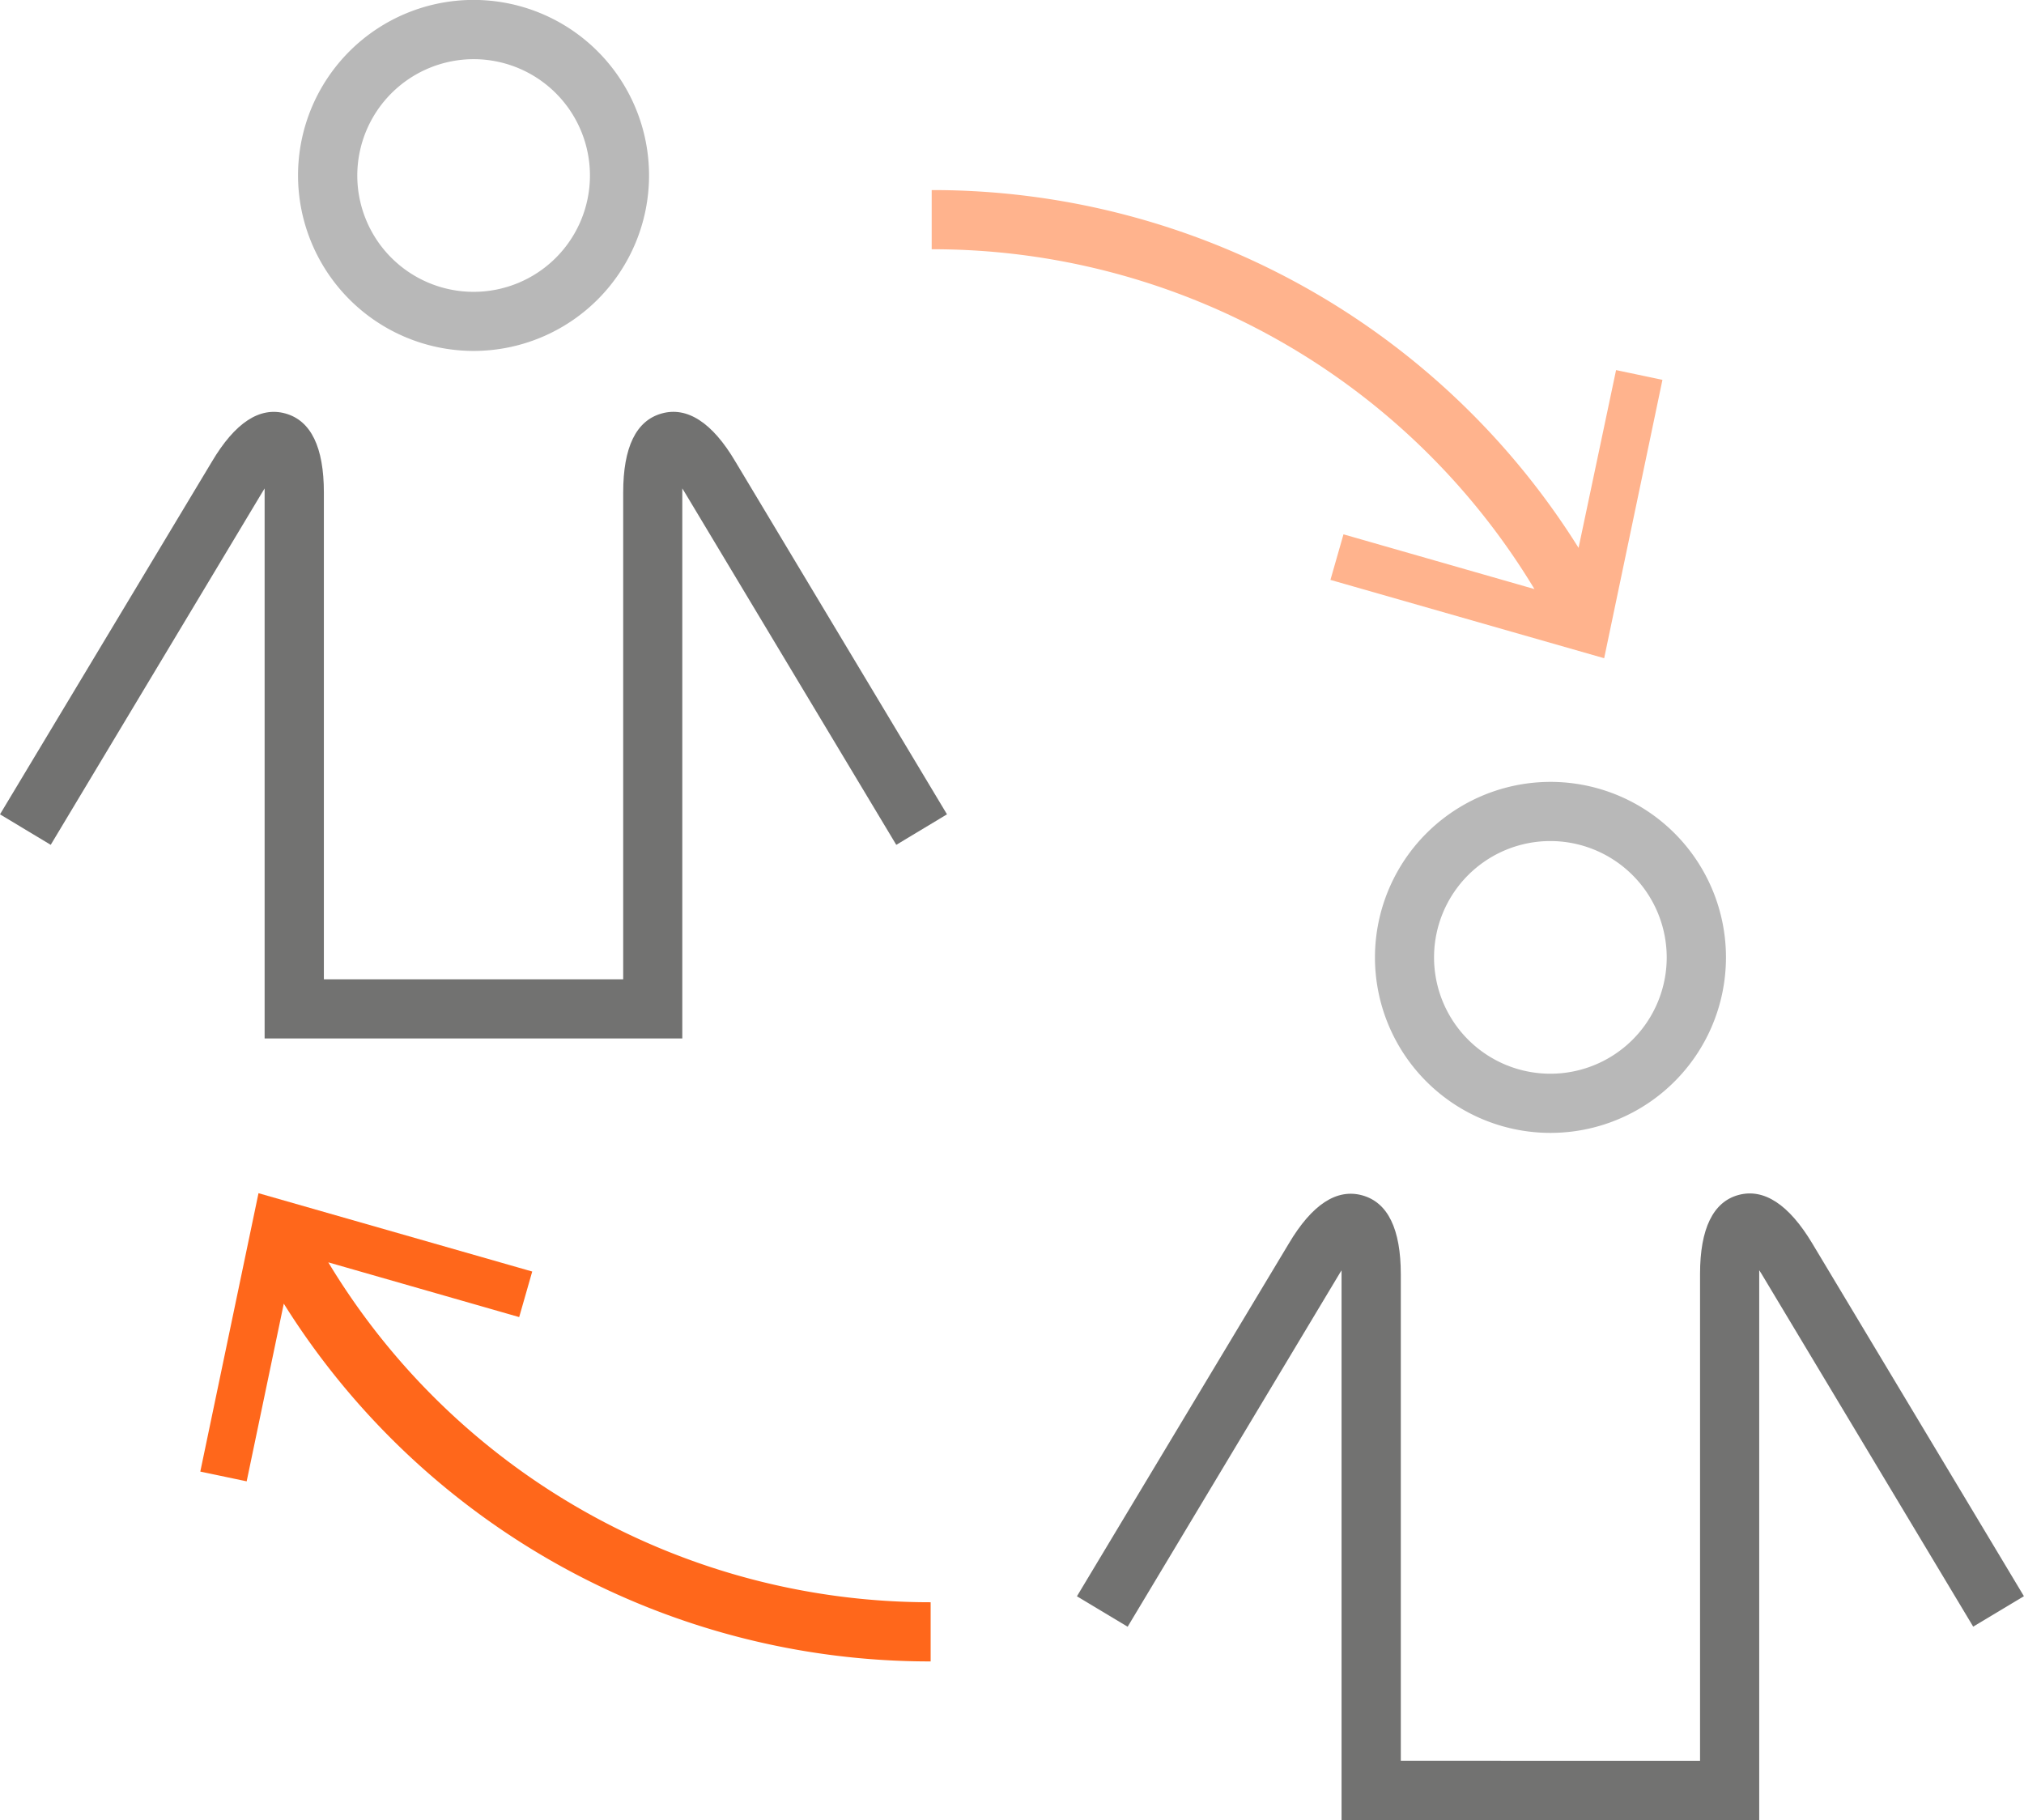
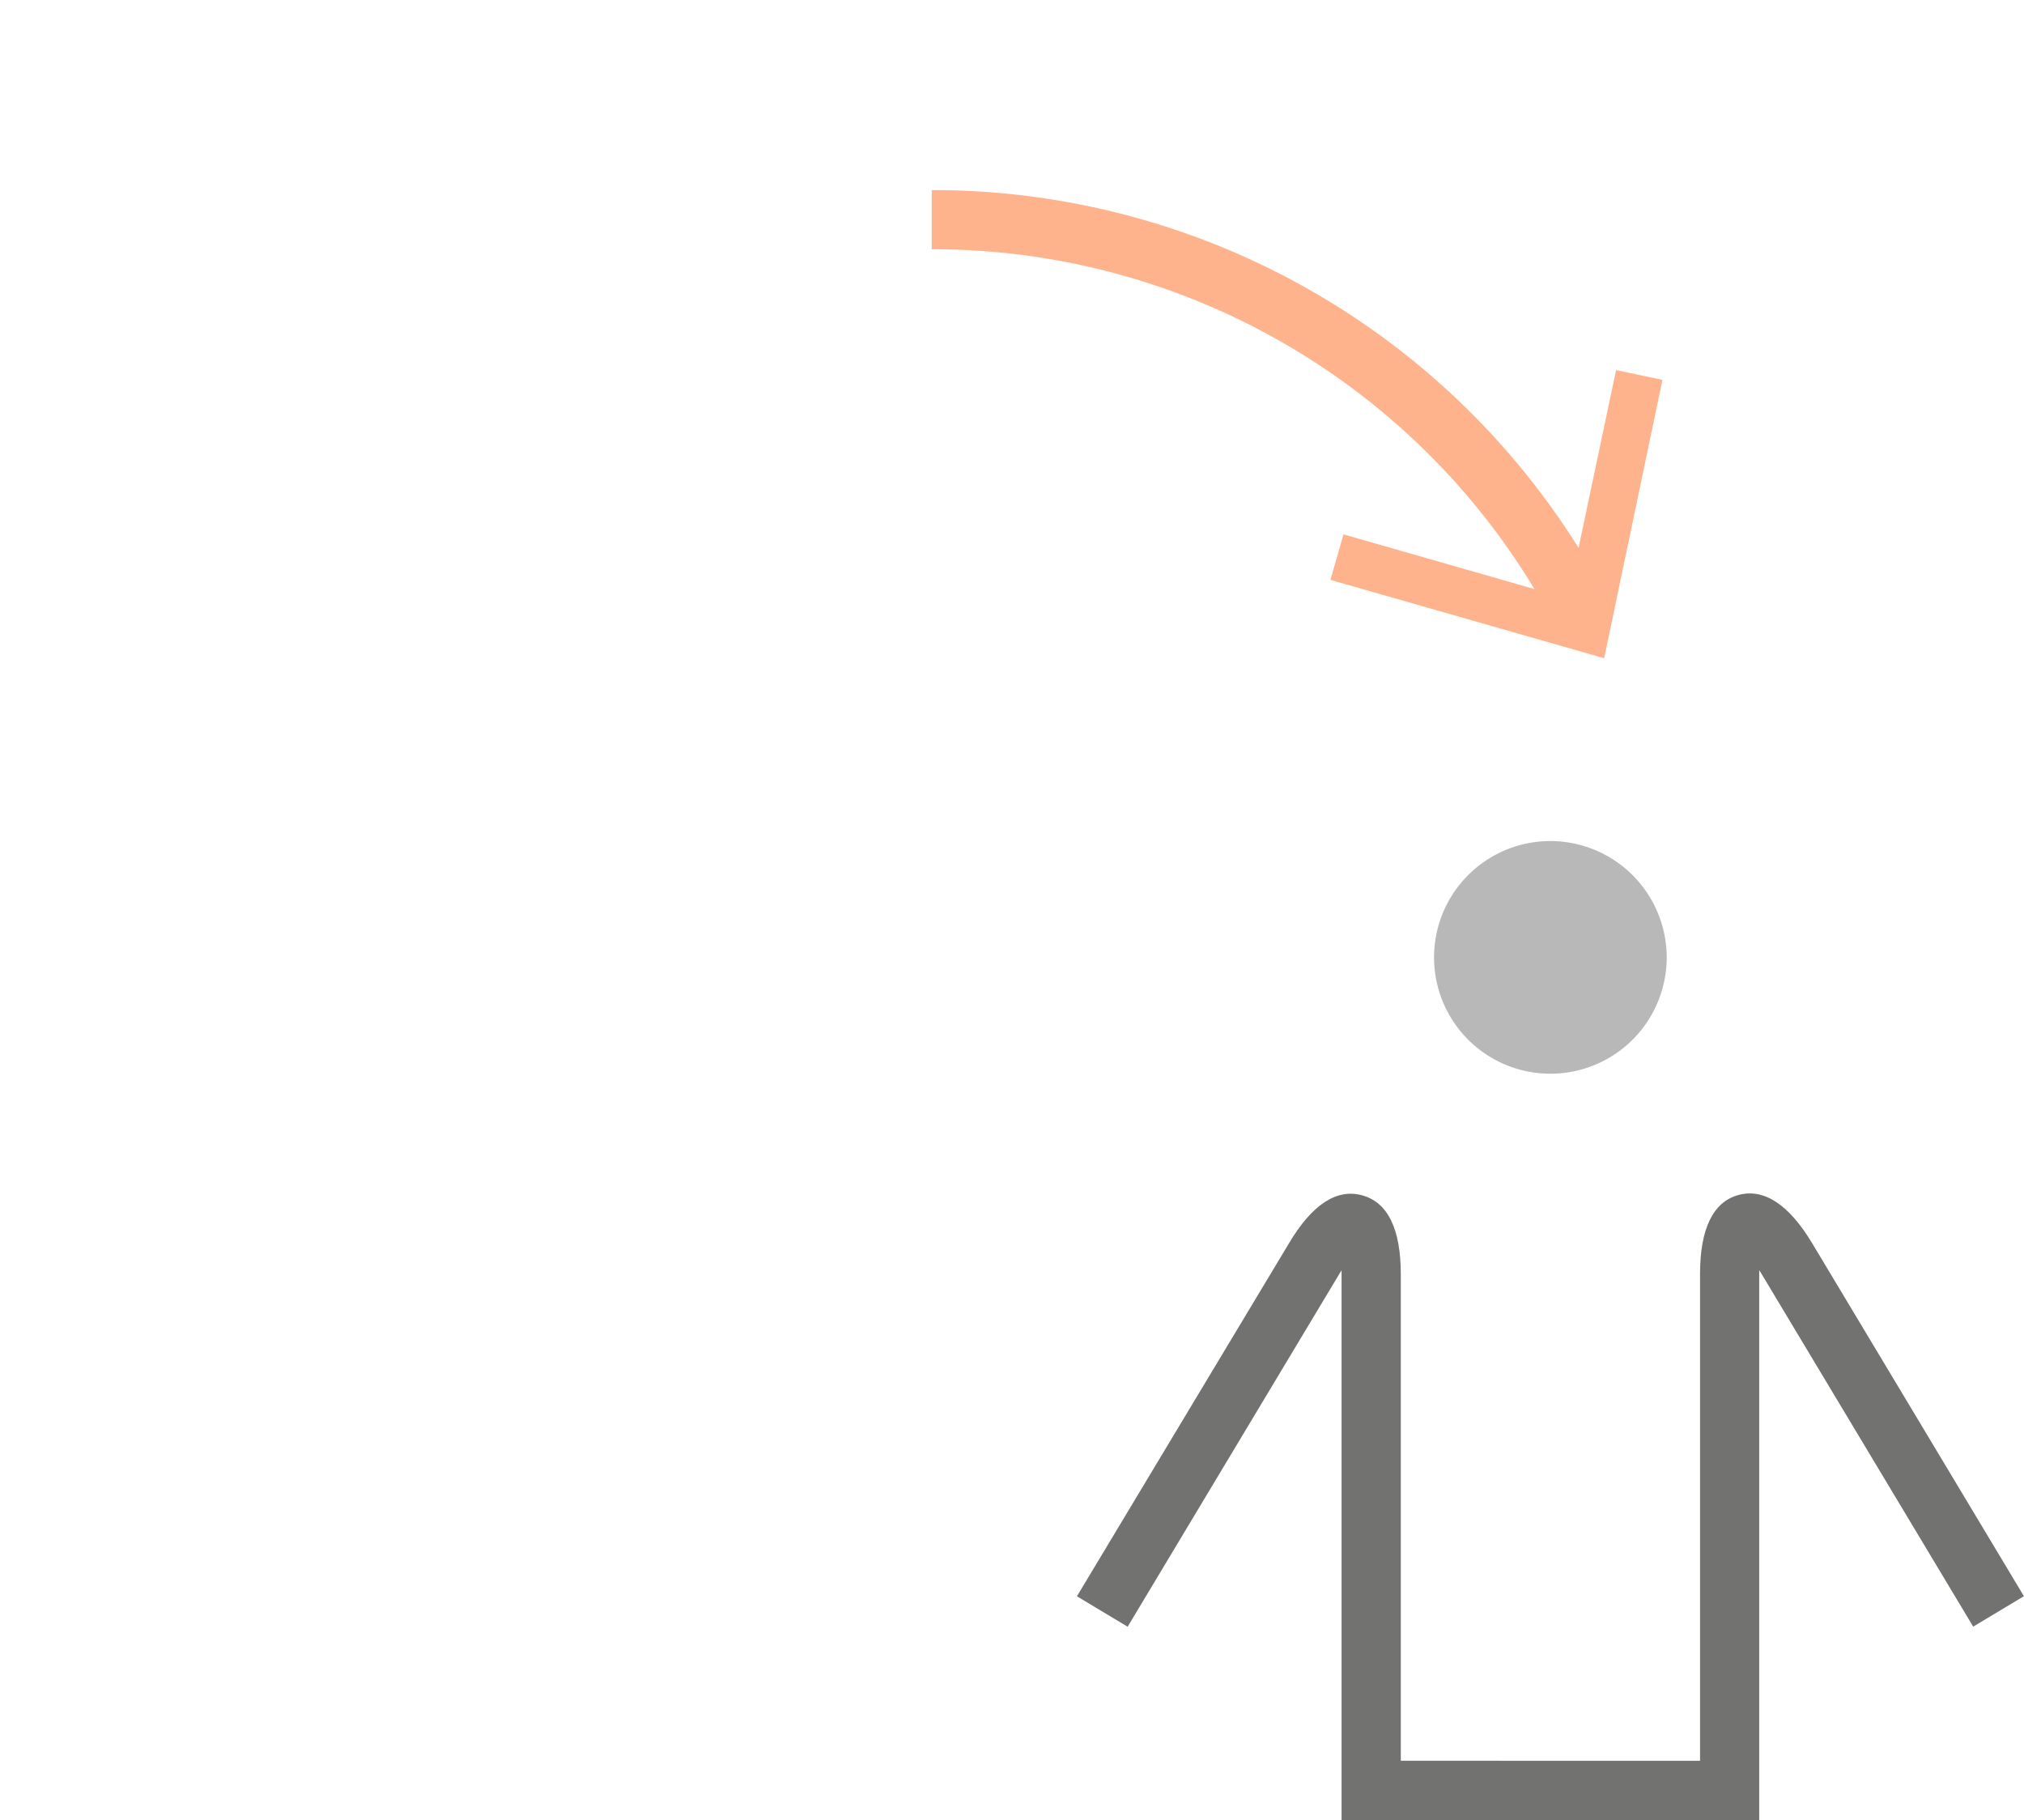
<svg xmlns="http://www.w3.org/2000/svg" width="25.141" height="22.61" viewBox="0 0 25.141 22.61">
  <defs>
    <style>.a{fill:#b8b8b8;}.b{fill:#727271;}.c{fill:#ffb38d;}.d{fill:#ff671b;}</style>
  </defs>
  <g transform="translate(-4.652 -7.399)">
-     <path class="a" d="M14.888,11.758a2.18,2.18,0,1,0-2.18-2.18A2.182,2.182,0,0,0,14.888,11.758Zm0-3.624a1.445,1.445,0,1,1-1.444,1.445A1.447,1.447,0,0,1,14.888,8.134Z" transform="translate(-4.354)" />
-     <path class="b" d="M12.871,18.55c-.317.088-.478.418-.478.981v6.047H8.675V19.531c0-.563-.161-.893-.478-.981s-.625.112-.914.6L4.652,23.529l.63.379,2.631-4.385.026-.042c0,.016,0,.032,0,.05v6.782h5.188V19.531c0-.017,0-.034,0-.05l.027.043,2.631,4.384.63-.379-2.63-4.384C13.5,18.662,13.187,18.461,12.871,18.55Z" transform="translate(0 -6.015)" />
-     <path class="a" d="M41.816,30.713A2.18,2.18,0,1,0,44,28.533,2.182,2.182,0,0,0,41.816,30.713Zm3.624,0A1.445,1.445,0,1,1,44,29.268,1.447,1.447,0,0,1,45.44,30.713Z" transform="translate(-20.085 -11.422)" />
+     <path class="a" d="M41.816,30.713Zm3.624,0A1.445,1.445,0,1,1,44,29.268,1.447,1.447,0,0,1,45.44,30.713Z" transform="translate(-20.085 -11.422)" />
    <path class="b" d="M42.893,40.28c-.29-.483-.6-.685-.915-.6s-.478.418-.478.981v6.047H37.783V40.666c0-.563-.161-.893-.478-.981s-.625.112-.914.6L33.76,44.665l.63.378,2.631-4.385.026-.042c0,.016,0,.032,0,.05v6.782h5.188V40.665c0-.017,0-.034,0-.05l.027.042,2.631,4.385.63-.378Z" transform="translate(-15.731 -17.438)" />
    <path class="c" d="M37.322,17.492l-2.372-.68-.162.566,3.4.973.724-3.458-.576-.121L37.87,16.98a9.464,9.464,0,0,0-8.035-4.444v.735A8.729,8.729,0,0,1,37.322,17.492Z" transform="translate(-13.61 -2.776)" />
-     <path class="d" d="M11.661,40.51l2.371.68.162-.566-3.4-.973-.723,3.458.576.121.461-2.207a9.465,9.465,0,0,0,8.035,4.444v-.735A8.728,8.728,0,0,1,11.661,40.51Z" transform="translate(-2.931 -17.431)" />
  </g>
</svg>